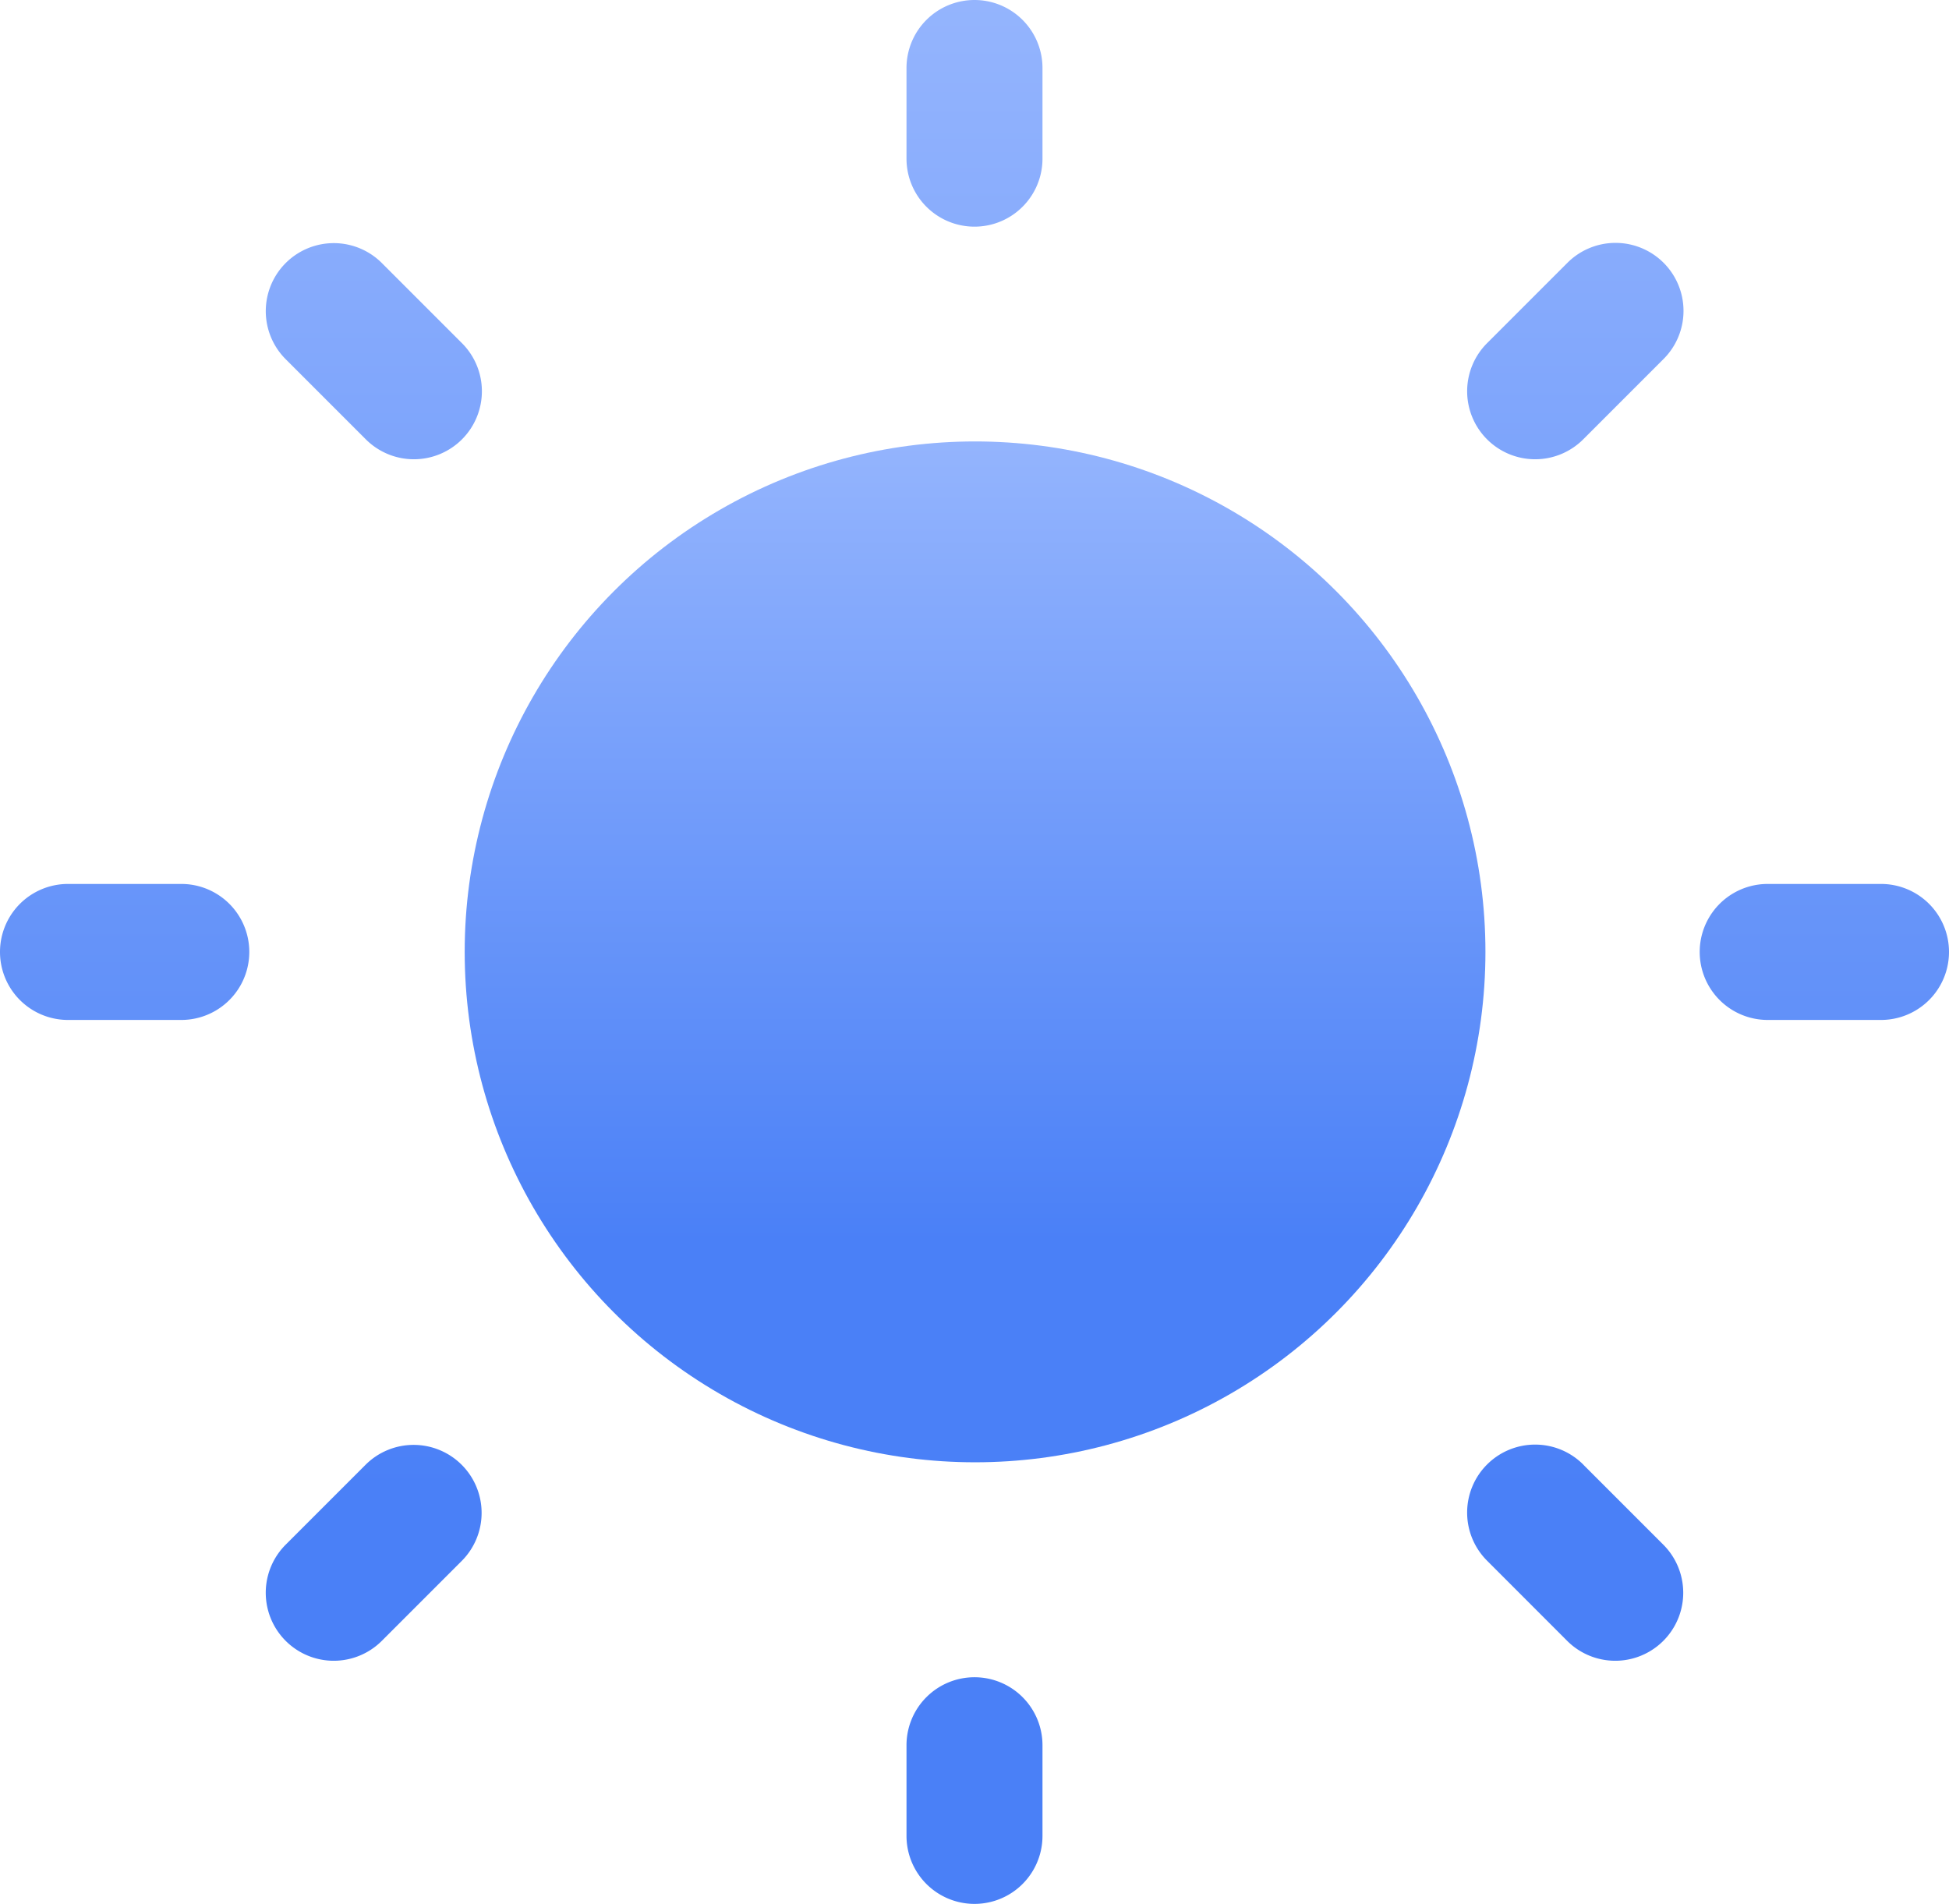
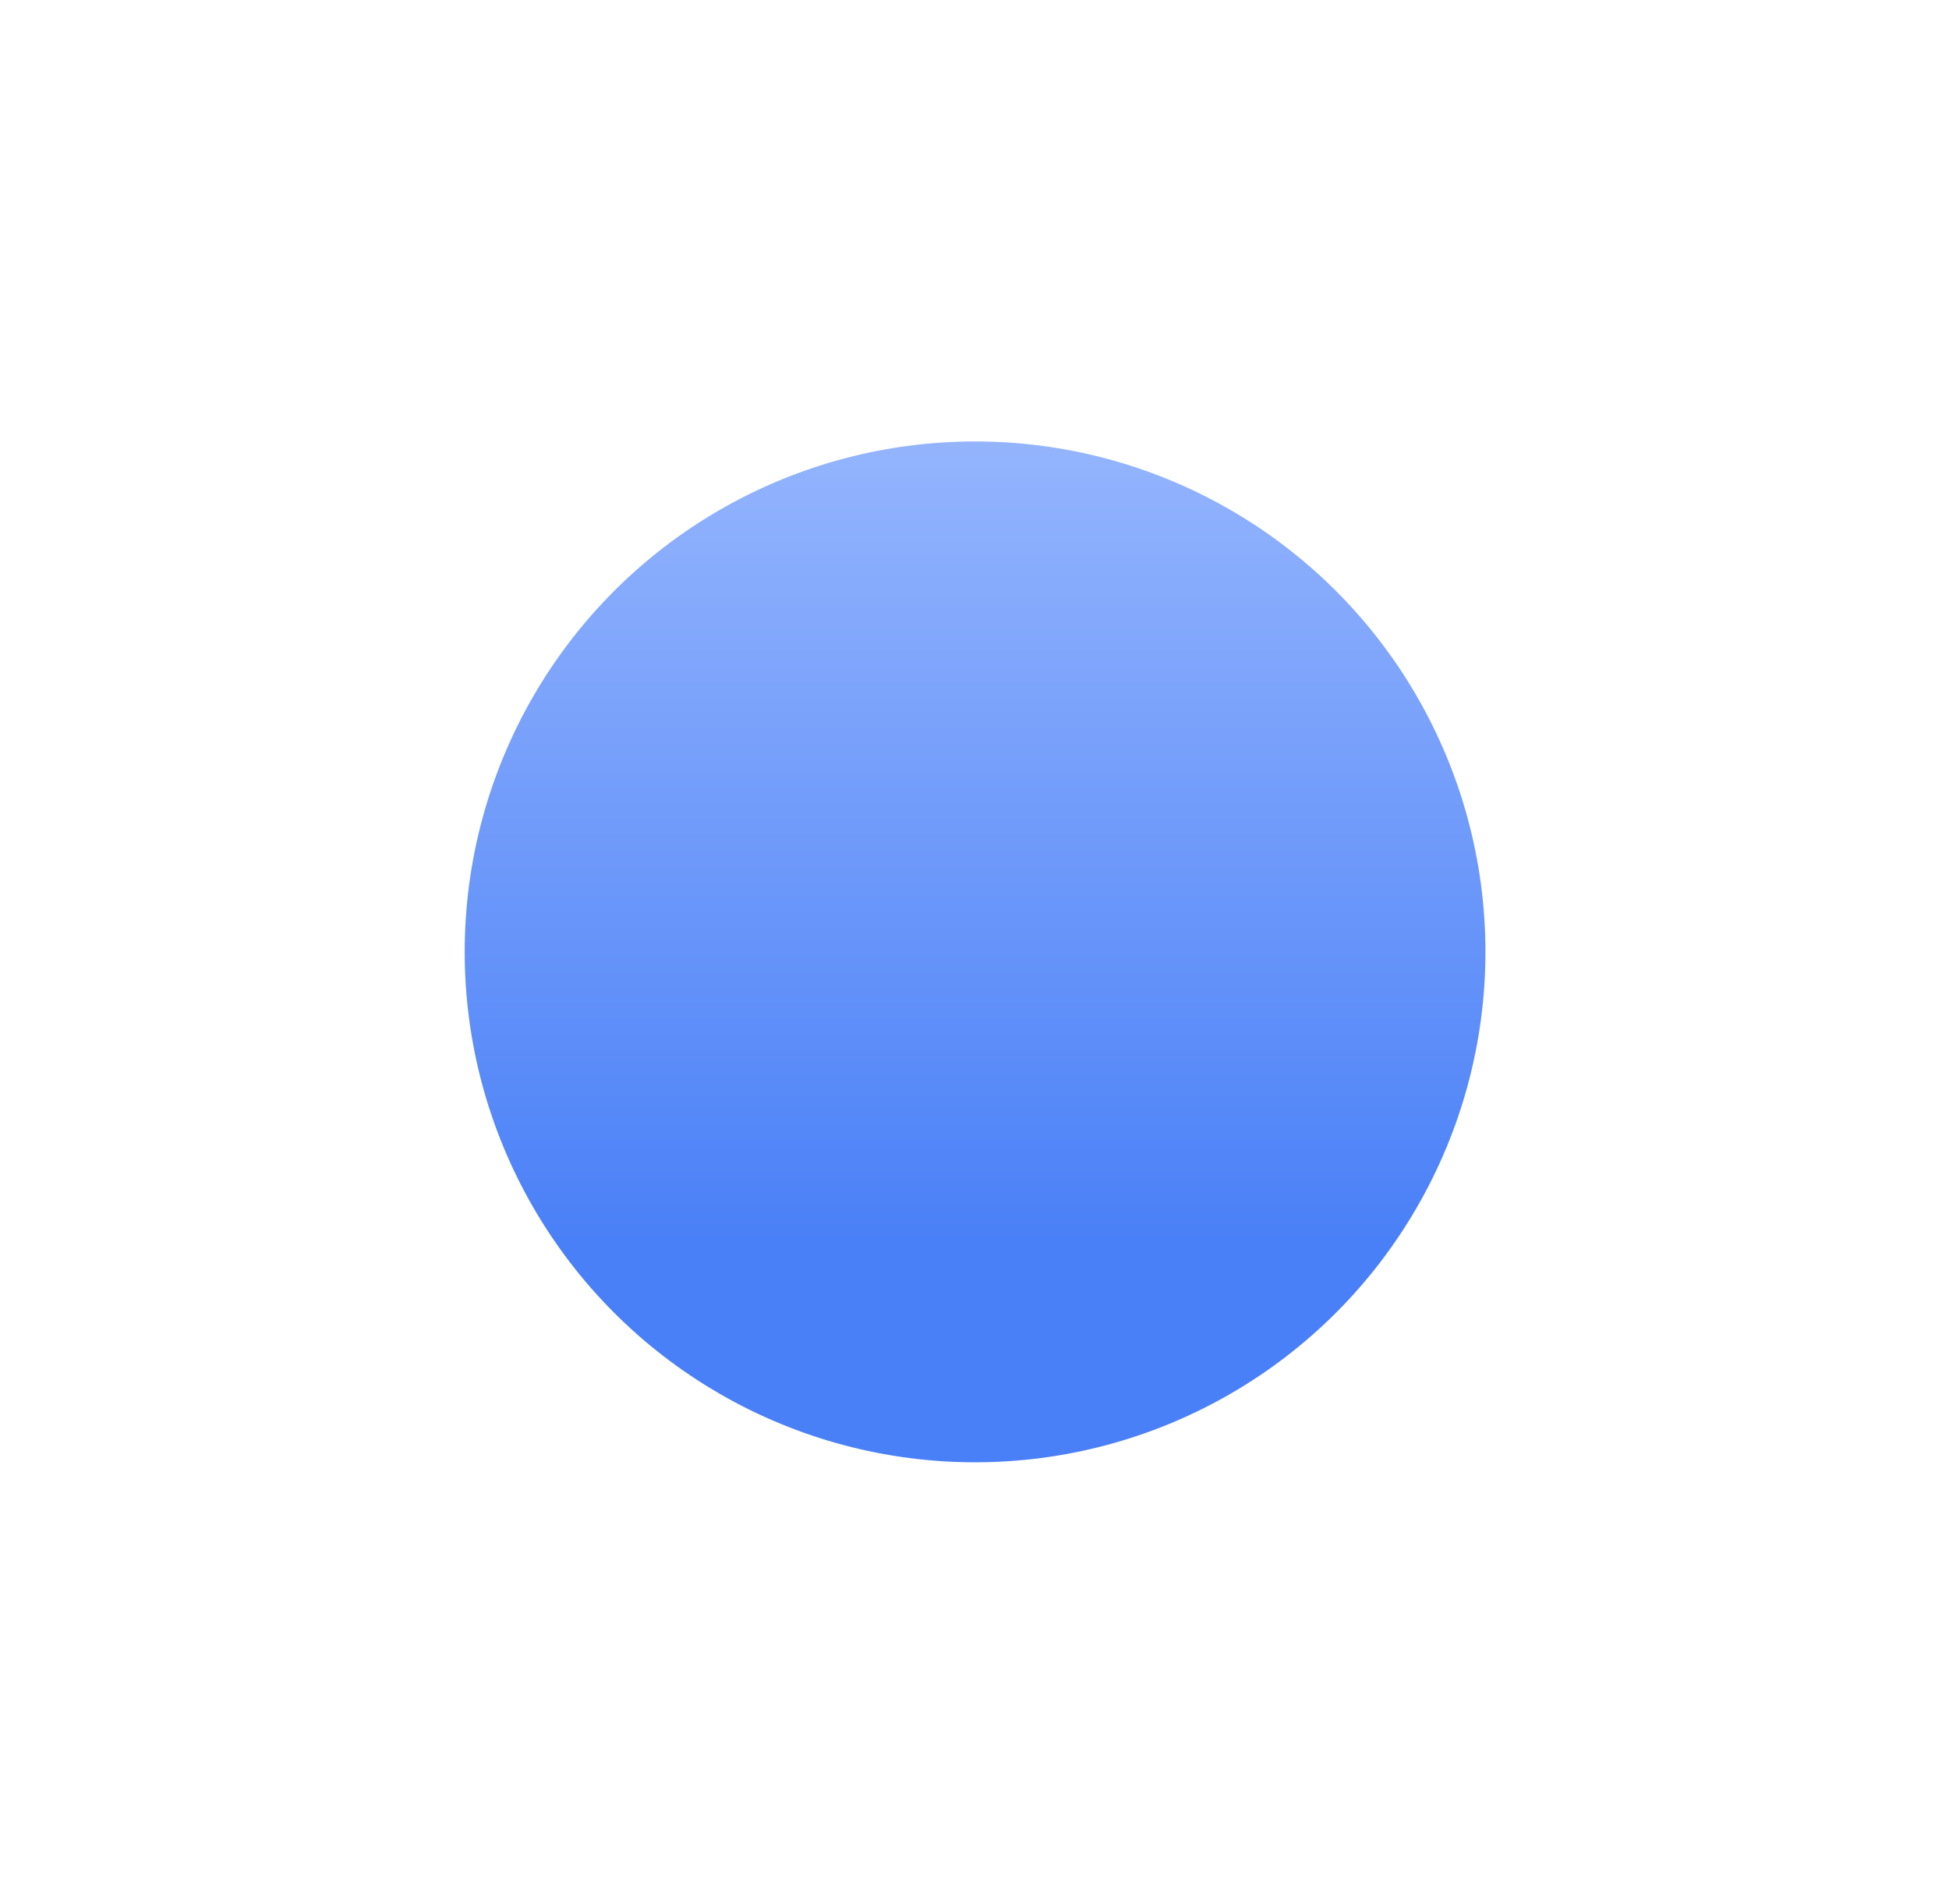
<svg xmlns="http://www.w3.org/2000/svg" width="142.983" height="139.658" viewBox="0 0 142.983 139.658">
  <defs>
    <linearGradient id="a" x1="0.5" y1="-0.087" x2="0.5" y2="0.783" gradientUnits="objectBoundingBox">
      <stop offset="0" stop-color="#9cbafe" />
      <stop offset="1" stop-color="#4a80f7" />
    </linearGradient>
  </defs>
  <g transform="translate(0 0)">
-     <path d="M72.741,124.532a4.988,4.988,0,0,1,4.988,4.988v6.65a4.988,4.988,0,1,1-9.976,0v-6.65A4.988,4.988,0,0,1,72.741,124.532Zm44.674-15.583,5.878,5.878a4.988,4.988,0,0,1-7.054,7.054L110.362,116a4.988,4.988,0,1,1,7.054-7.054Zm-82.294,0a4.988,4.988,0,0,1,0,7.054l-5.878,5.878a4.988,4.988,0,0,1-7.054-7.054l5.878-5.878A4.988,4.988,0,0,1,35.121,108.949ZM14.551,66.341a4.988,4.988,0,0,1,0,9.976H6.238a4.988,4.988,0,0,1,0-9.976Zm124.694,0a4.988,4.988,0,0,1,0,9.976h-8.313a4.988,4.988,0,0,1,0-9.976Zm-110-45.564,5.878,5.878a4.988,4.988,0,1,1-7.054,7.054l-5.878-5.878a4.988,4.988,0,0,1,7.054-7.054Zm94.05,0a4.988,4.988,0,0,1,0,7.054l-5.878,5.878a4.988,4.988,0,1,1-7.054-7.054l5.878-5.878A4.988,4.988,0,0,1,123.294,20.777ZM72.741,1.5a4.988,4.988,0,0,1,4.988,4.988v6.65a4.988,4.988,0,1,1-9.976,0V6.488A4.988,4.988,0,0,1,72.741,1.5Z" transform="translate(-1.25 -1.5)" fill="url(#a)" />
-   </g>
+     </g>
  <ellipse cx="37.442" cy="37.442" rx="37.442" ry="37.442" transform="translate(34.091 32.381)" fill="url(#a)" />
</svg>